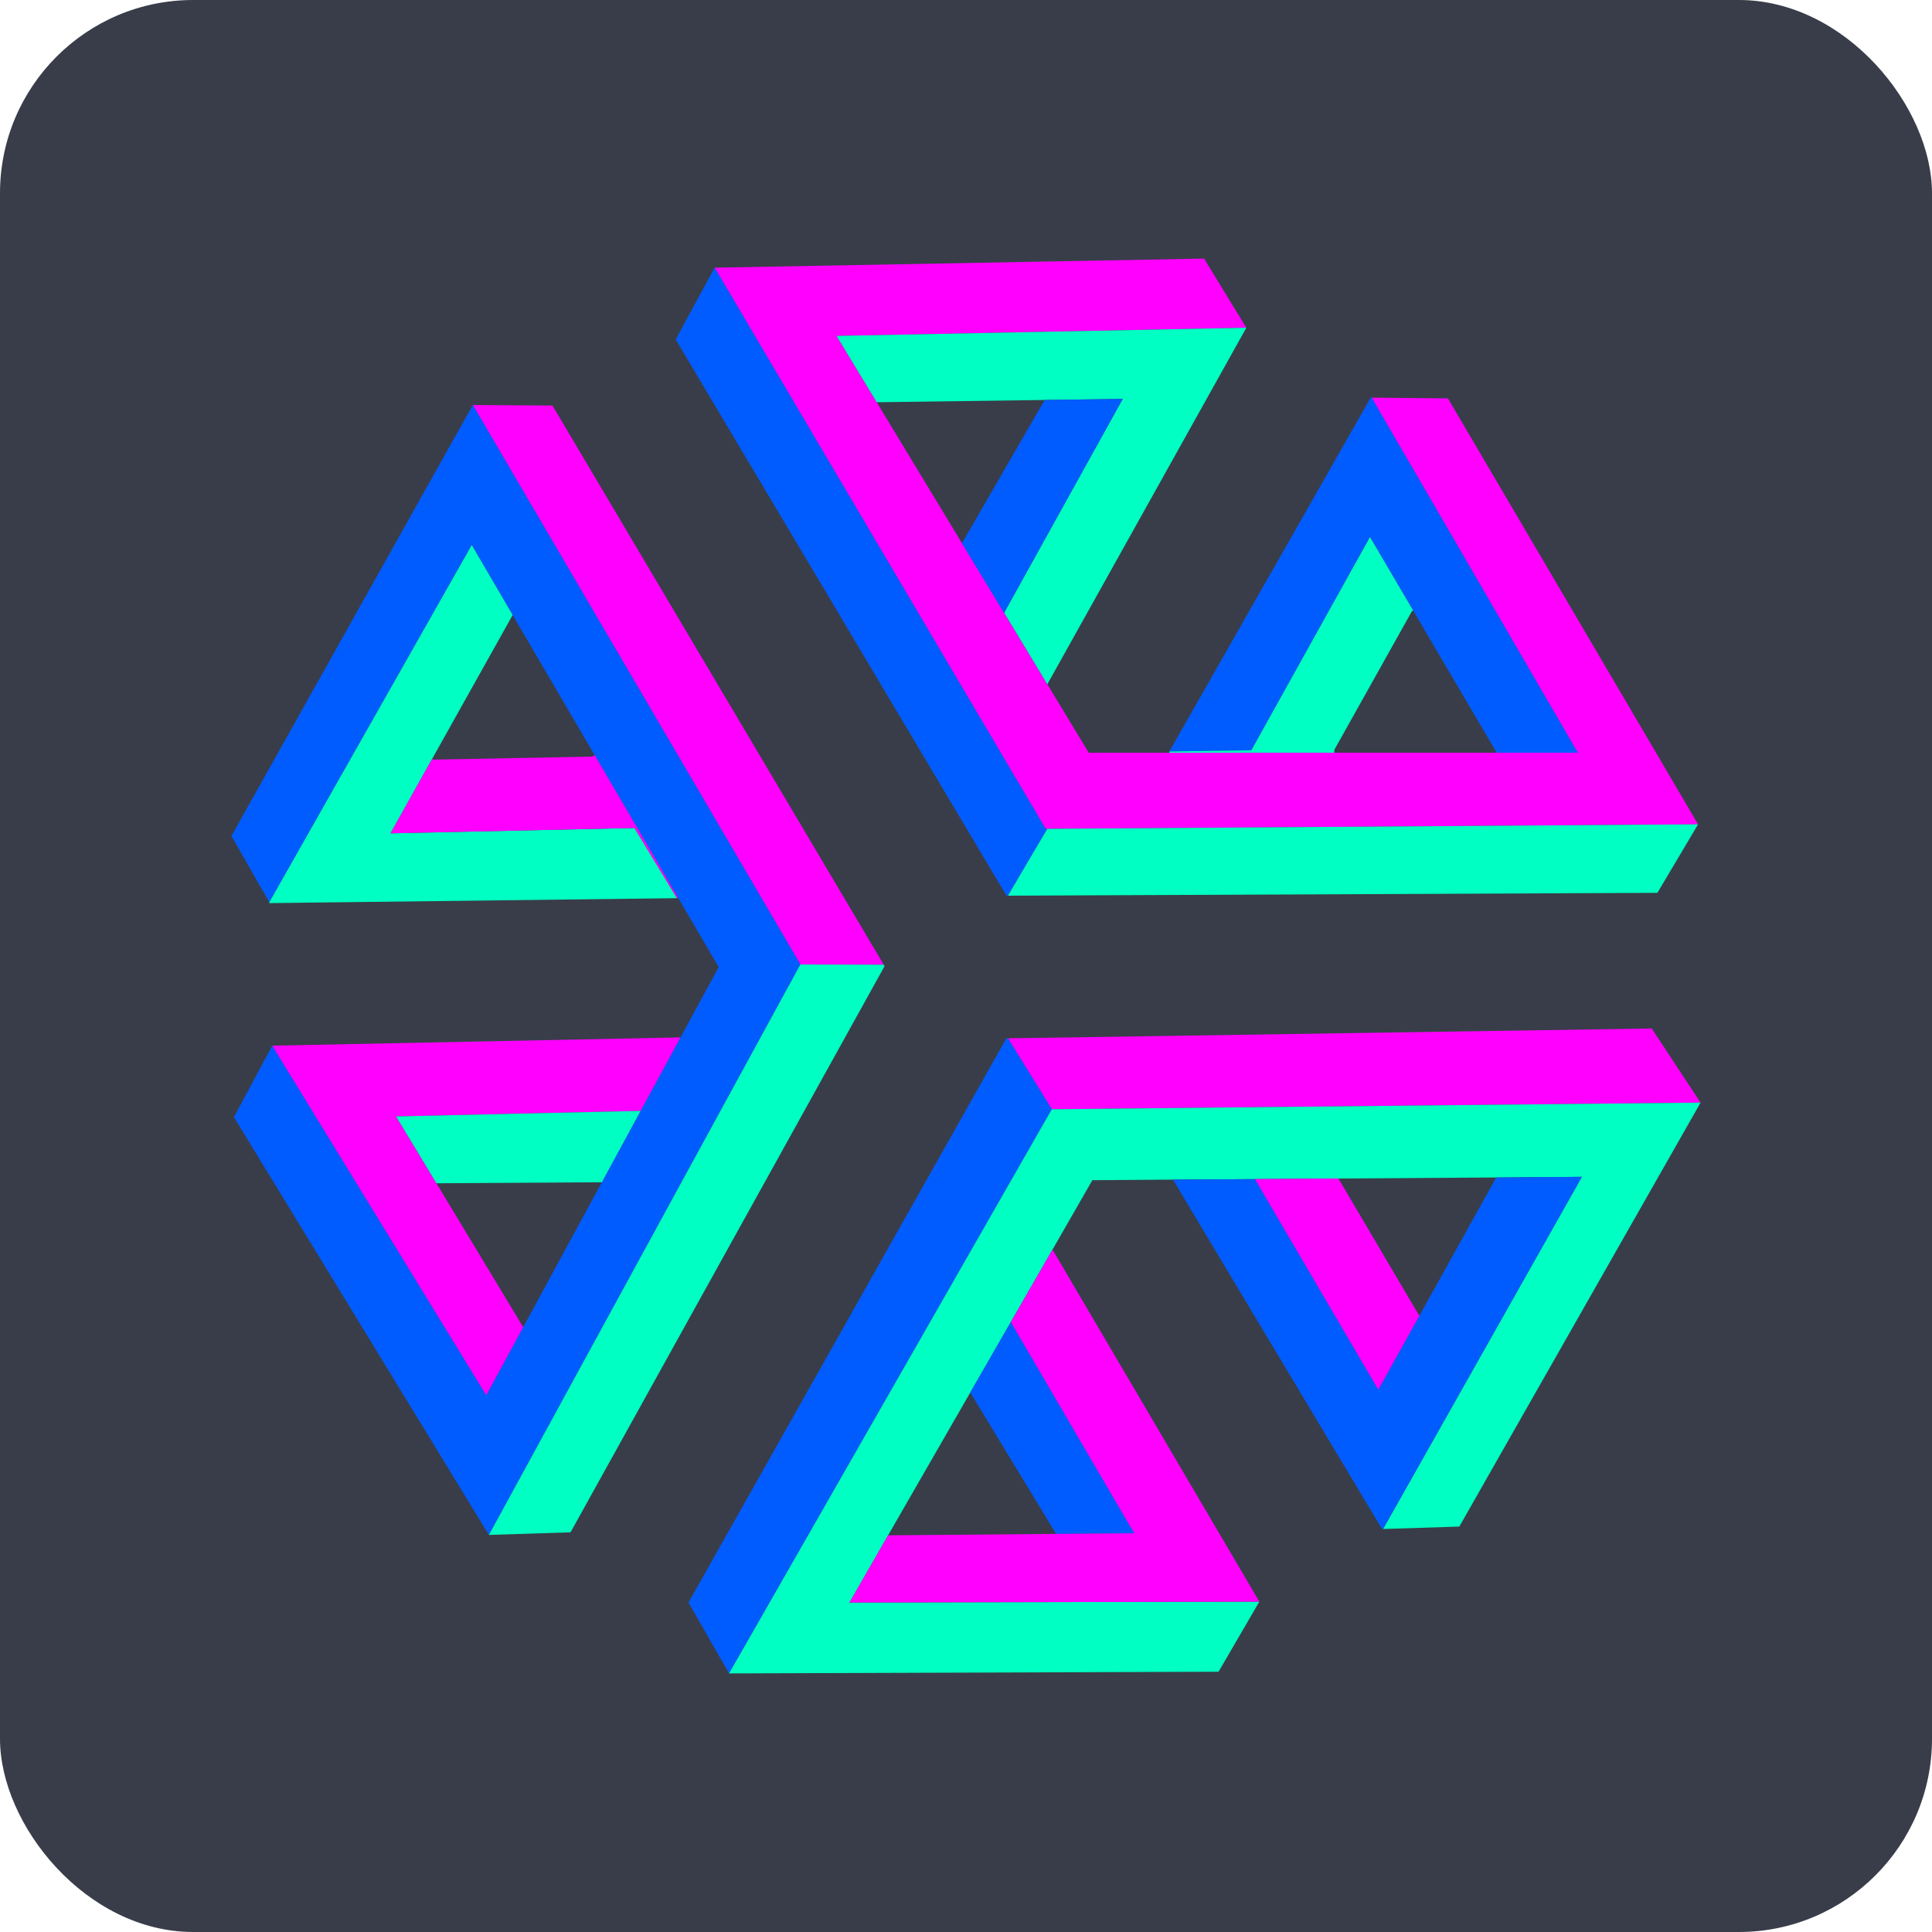
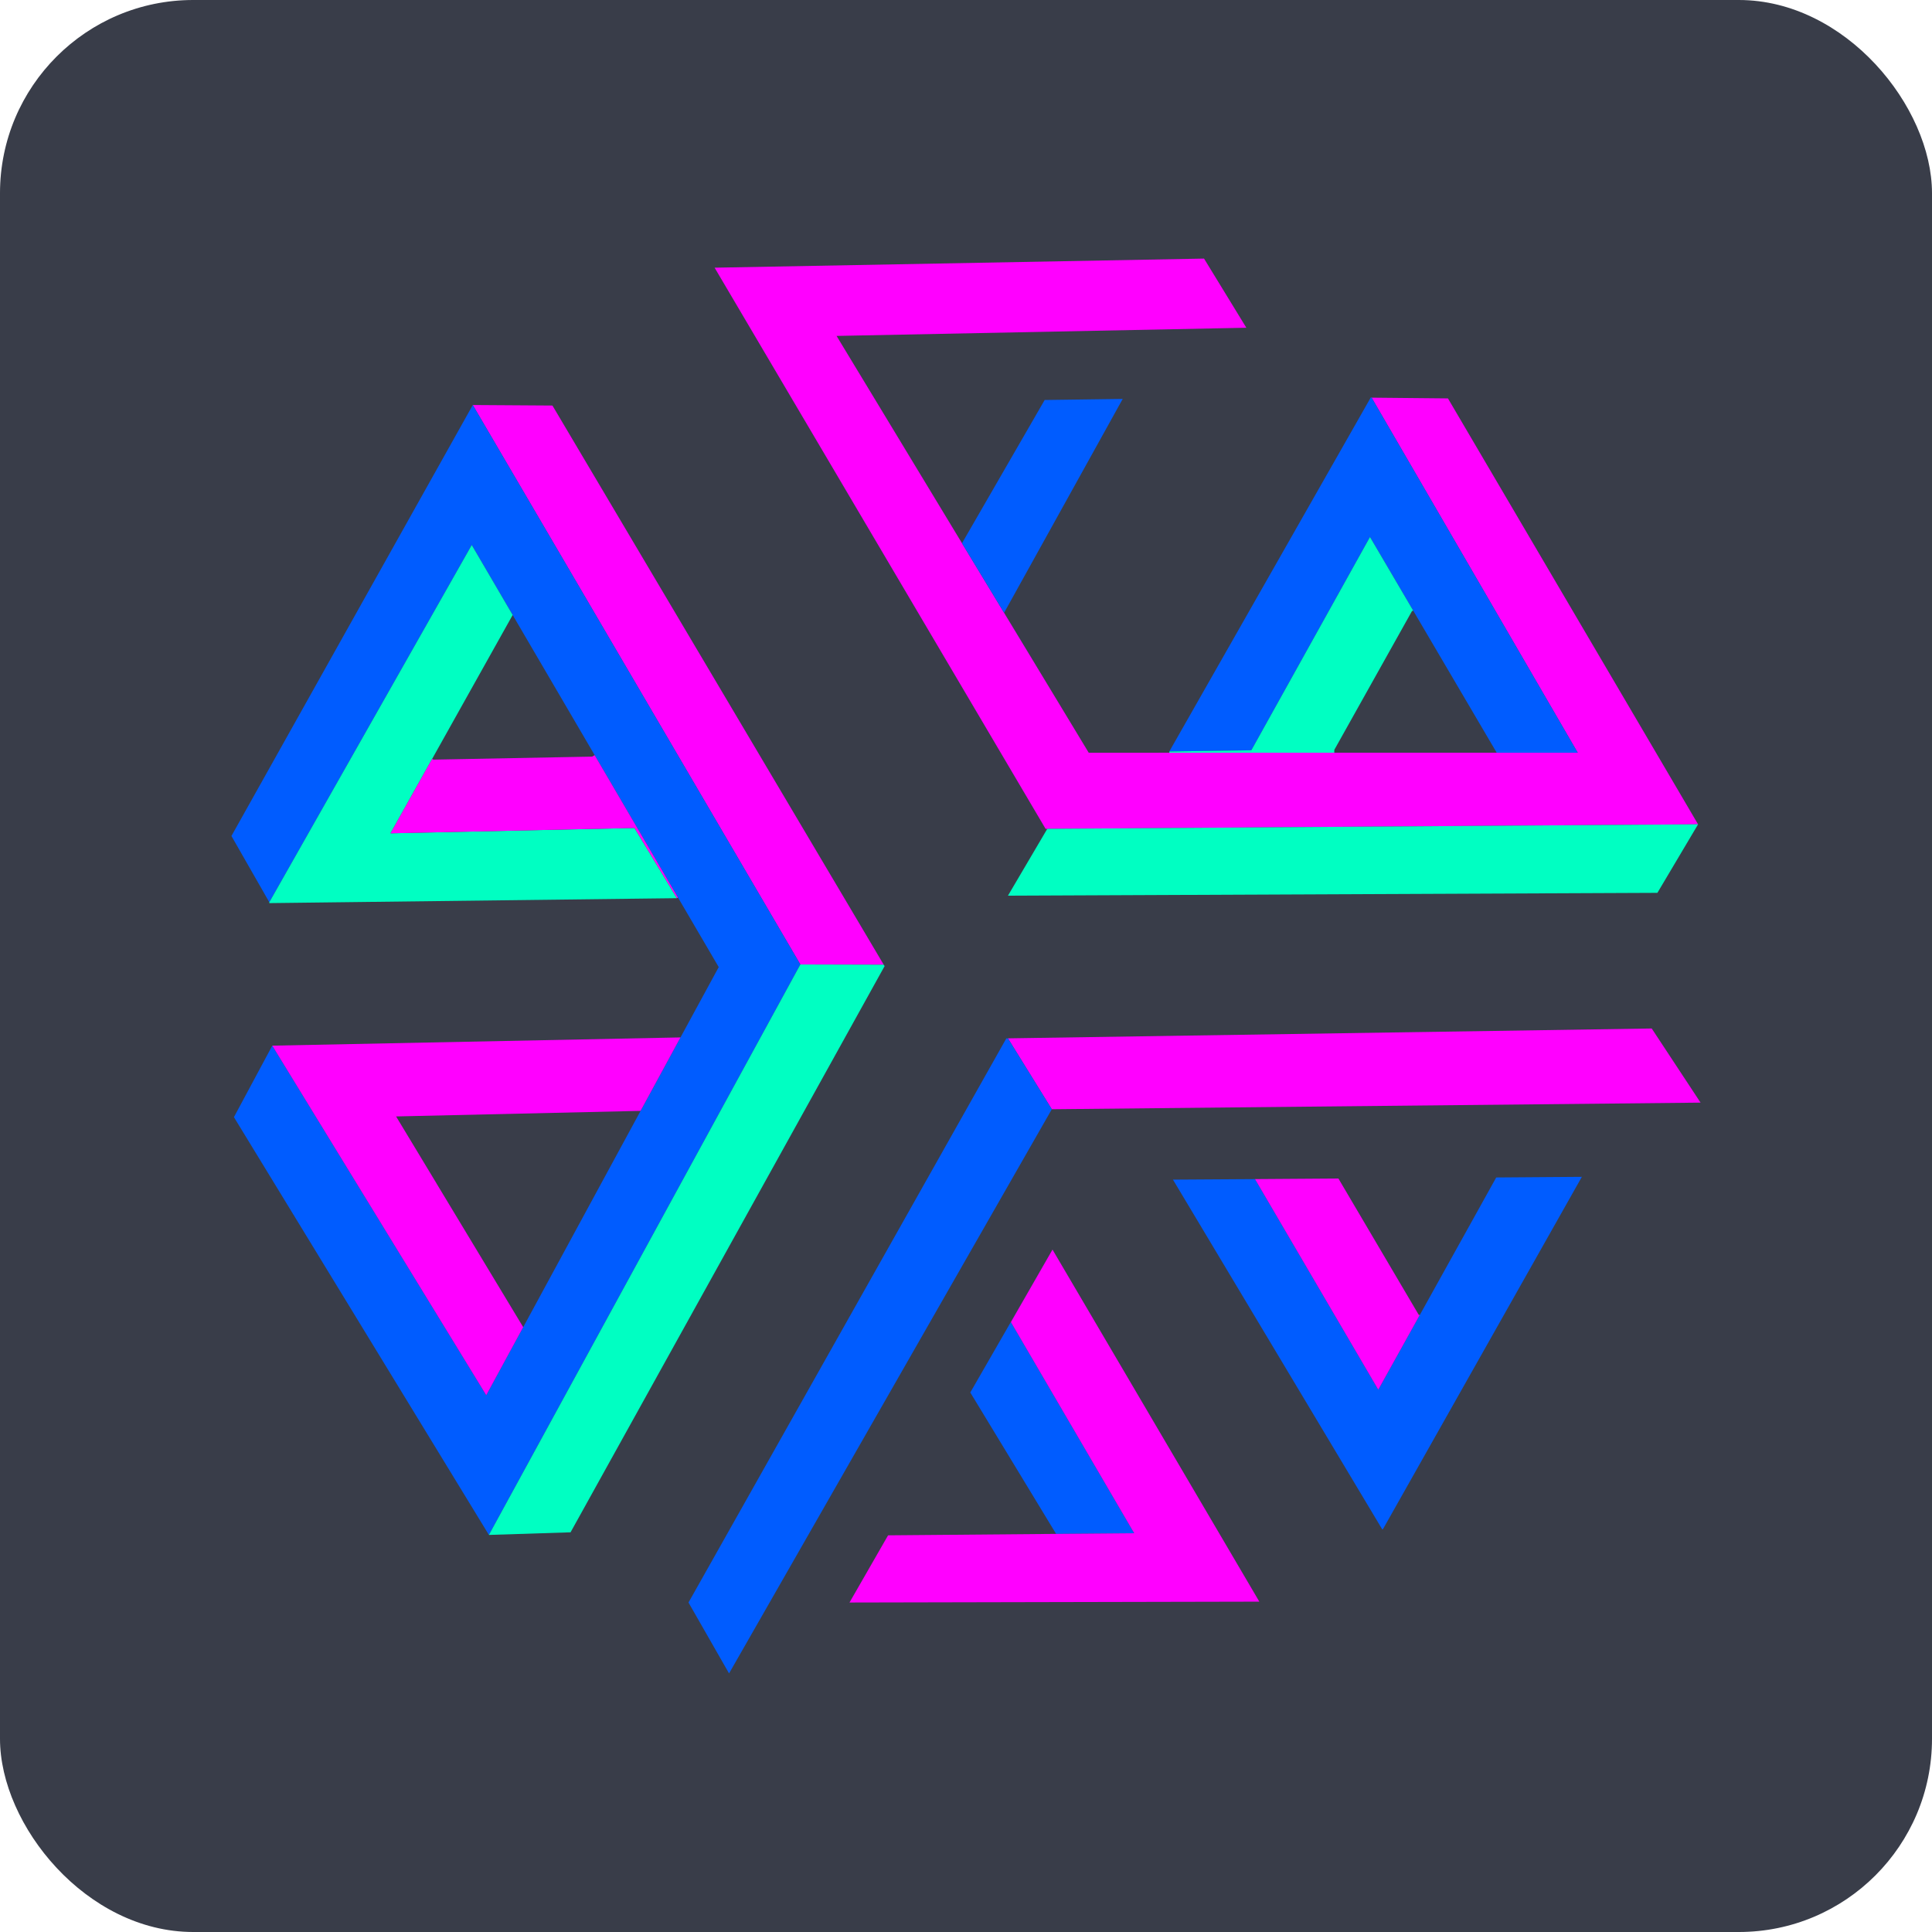
<svg xmlns="http://www.w3.org/2000/svg" id="Layer_1" data-name="Layer 1" viewBox="0 0 333 333">
  <defs>
    <style>.cls-1{fill:#393d49;}.cls-2{fill:#f0f;}.cls-3{fill:#005cff;}.cls-4{fill:#00ffc2;}</style>
  </defs>
  <rect class="cls-1" width="333" height="333" rx="33.3" />
  <polygon class="cls-2" points="180.51 142.86 180.22 142.86 123.17 46.14 207.53 44.57 214.82 56.49 144.19 57.9 151.11 69.33 165.81 93.63 180.52 117.94 187.66 129.75 201.54 129.74 229.98 129.74 257.94 129.74 271.94 129.74 236.41 68.54 249.57 68.67 292.68 142.08 180.51 142.86" />
-   <polygon class="cls-3" points="123.17 46.14 180.22 142.86 180.51 142.86 173.73 154.38 173.48 154.38 116.46 58.51 123.17 46.14" />
-   <polygon class="cls-4" points="180.06 68.94 151.11 69.33 144.19 57.9 214.82 56.49 180.52 117.94 173.07 105.61 193.51 68.76 180.11 68.94 180.06 68.94" />
  <polygon class="cls-2" points="81.49 69.81 95.22 69.9 152.32 166.28 137.95 166.24 81.49 69.81" />
  <polygon class="cls-3" points="103.73 203.78 117.29 178.81 123.88 166.69 116.86 154.7 102.5 130.16 88.38 106.03 81.31 93.94 46.42 155.51 39.89 144.09 81.49 69.81 137.95 166.24 84.27 264.56 40.32 192.55 46.93 180.23 83.81 240.48 90.18 228.75 103.73 203.78" />
  <polygon class="cls-3" points="180.11 68.94 193.51 68.76 173.07 105.61 180.52 117.94 165.81 93.63 180.06 68.94 180.11 68.94" />
  <polygon class="cls-3" points="201.54 129.53 236.29 68.47 236.41 68.54 271.94 129.74 257.94 129.74 257.94 129.68 243.57 105.23 236.13 92.56 215.68 129.32 201.54 129.53" />
  <polygon class="cls-4" points="81.31 93.94 88.38 106.03 88.33 106.06 74.48 130.81 67.31 143.63 109.36 142.71 116.68 154.81 46.42 155.66 46.42 155.51 81.31 93.94" />
  <polygon class="cls-4" points="236.13 92.56 243.57 105.23 243.35 105.36 229.98 129.25 229.98 129.74 201.54 129.74 201.54 129.53 215.68 129.32 236.13 92.56" />
  <polygon class="cls-2" points="102.5 130.16 116.86 154.7 116.68 154.81 109.36 142.71 67.31 143.63 74.48 130.81 74.71 130.93 102.07 130.41 102.5 130.16" />
  <polygon class="cls-4" points="173.73 154.38 180.51 142.86 292.68 142.08 285.67 153.89 173.73 154.38" />
  <polygon class="cls-4" points="137.95 166.24 152.32 166.28 152.47 166.52 98.34 264.11 84.27 264.56 137.95 166.24" />
  <polygon class="cls-2" points="75.22 203.95 90.18 228.75 83.81 240.48 46.93 180.23 117.29 178.81 110.41 191.47 68.27 192.43 75.2 203.91 75.22 203.95" />
-   <polygon class="cls-4" points="117.29 178.81 103.73 203.78 75.22 203.95 75.2 203.91 68.27 192.43 110.41 191.47 117.29 178.81" />
  <polygon class="cls-2" points="173.73 178.97 284.69 177.27 293.11 190.05 181.29 191.19 173.73 178.97 173.73 178.97" />
  <polygon class="cls-3" points="173.45 178.98 173.73 178.97 173.73 178.97 181.29 191.19 125.66 288.43 118.67 276.21 173.45 178.98" />
-   <polygon class="cls-4" points="230.69 203.13 216.31 203.23 202.17 203.32 188.28 203.42 181.41 215.38 167.24 240.01 153.07 264.63 146.42 276.21 217.06 276.06 210.03 288.14 125.66 288.43 181.29 191.19 293.11 190.05 251.53 263.12 238.38 263.54 272.65 202.84 257.89 202.95 230.69 203.13" />
  <polygon class="cls-3" points="202.17 203.32 216.31 203.23 237.56 239.53 244.7 226.68 257.89 202.95 272.65 202.84 238.38 263.54 238.25 263.61 202.17 203.32" />
  <polygon class="cls-2" points="216.31 203.23 230.69 203.13 244.5 226.57 244.7 226.68 237.56 239.53 216.31 203.23" />
  <polygon class="cls-3" points="167.24 240.01 181.41 215.38 174.24 227.88 195.49 264.27 182.08 264.38 182.03 264.38 167.24 240.01" />
  <polygon class="cls-2" points="182.03 264.38 182.08 264.38 195.49 264.27 174.24 227.88 181.41 215.38 217.06 276.06 146.42 276.21 153.07 264.63 182.03 264.38" />
</svg>